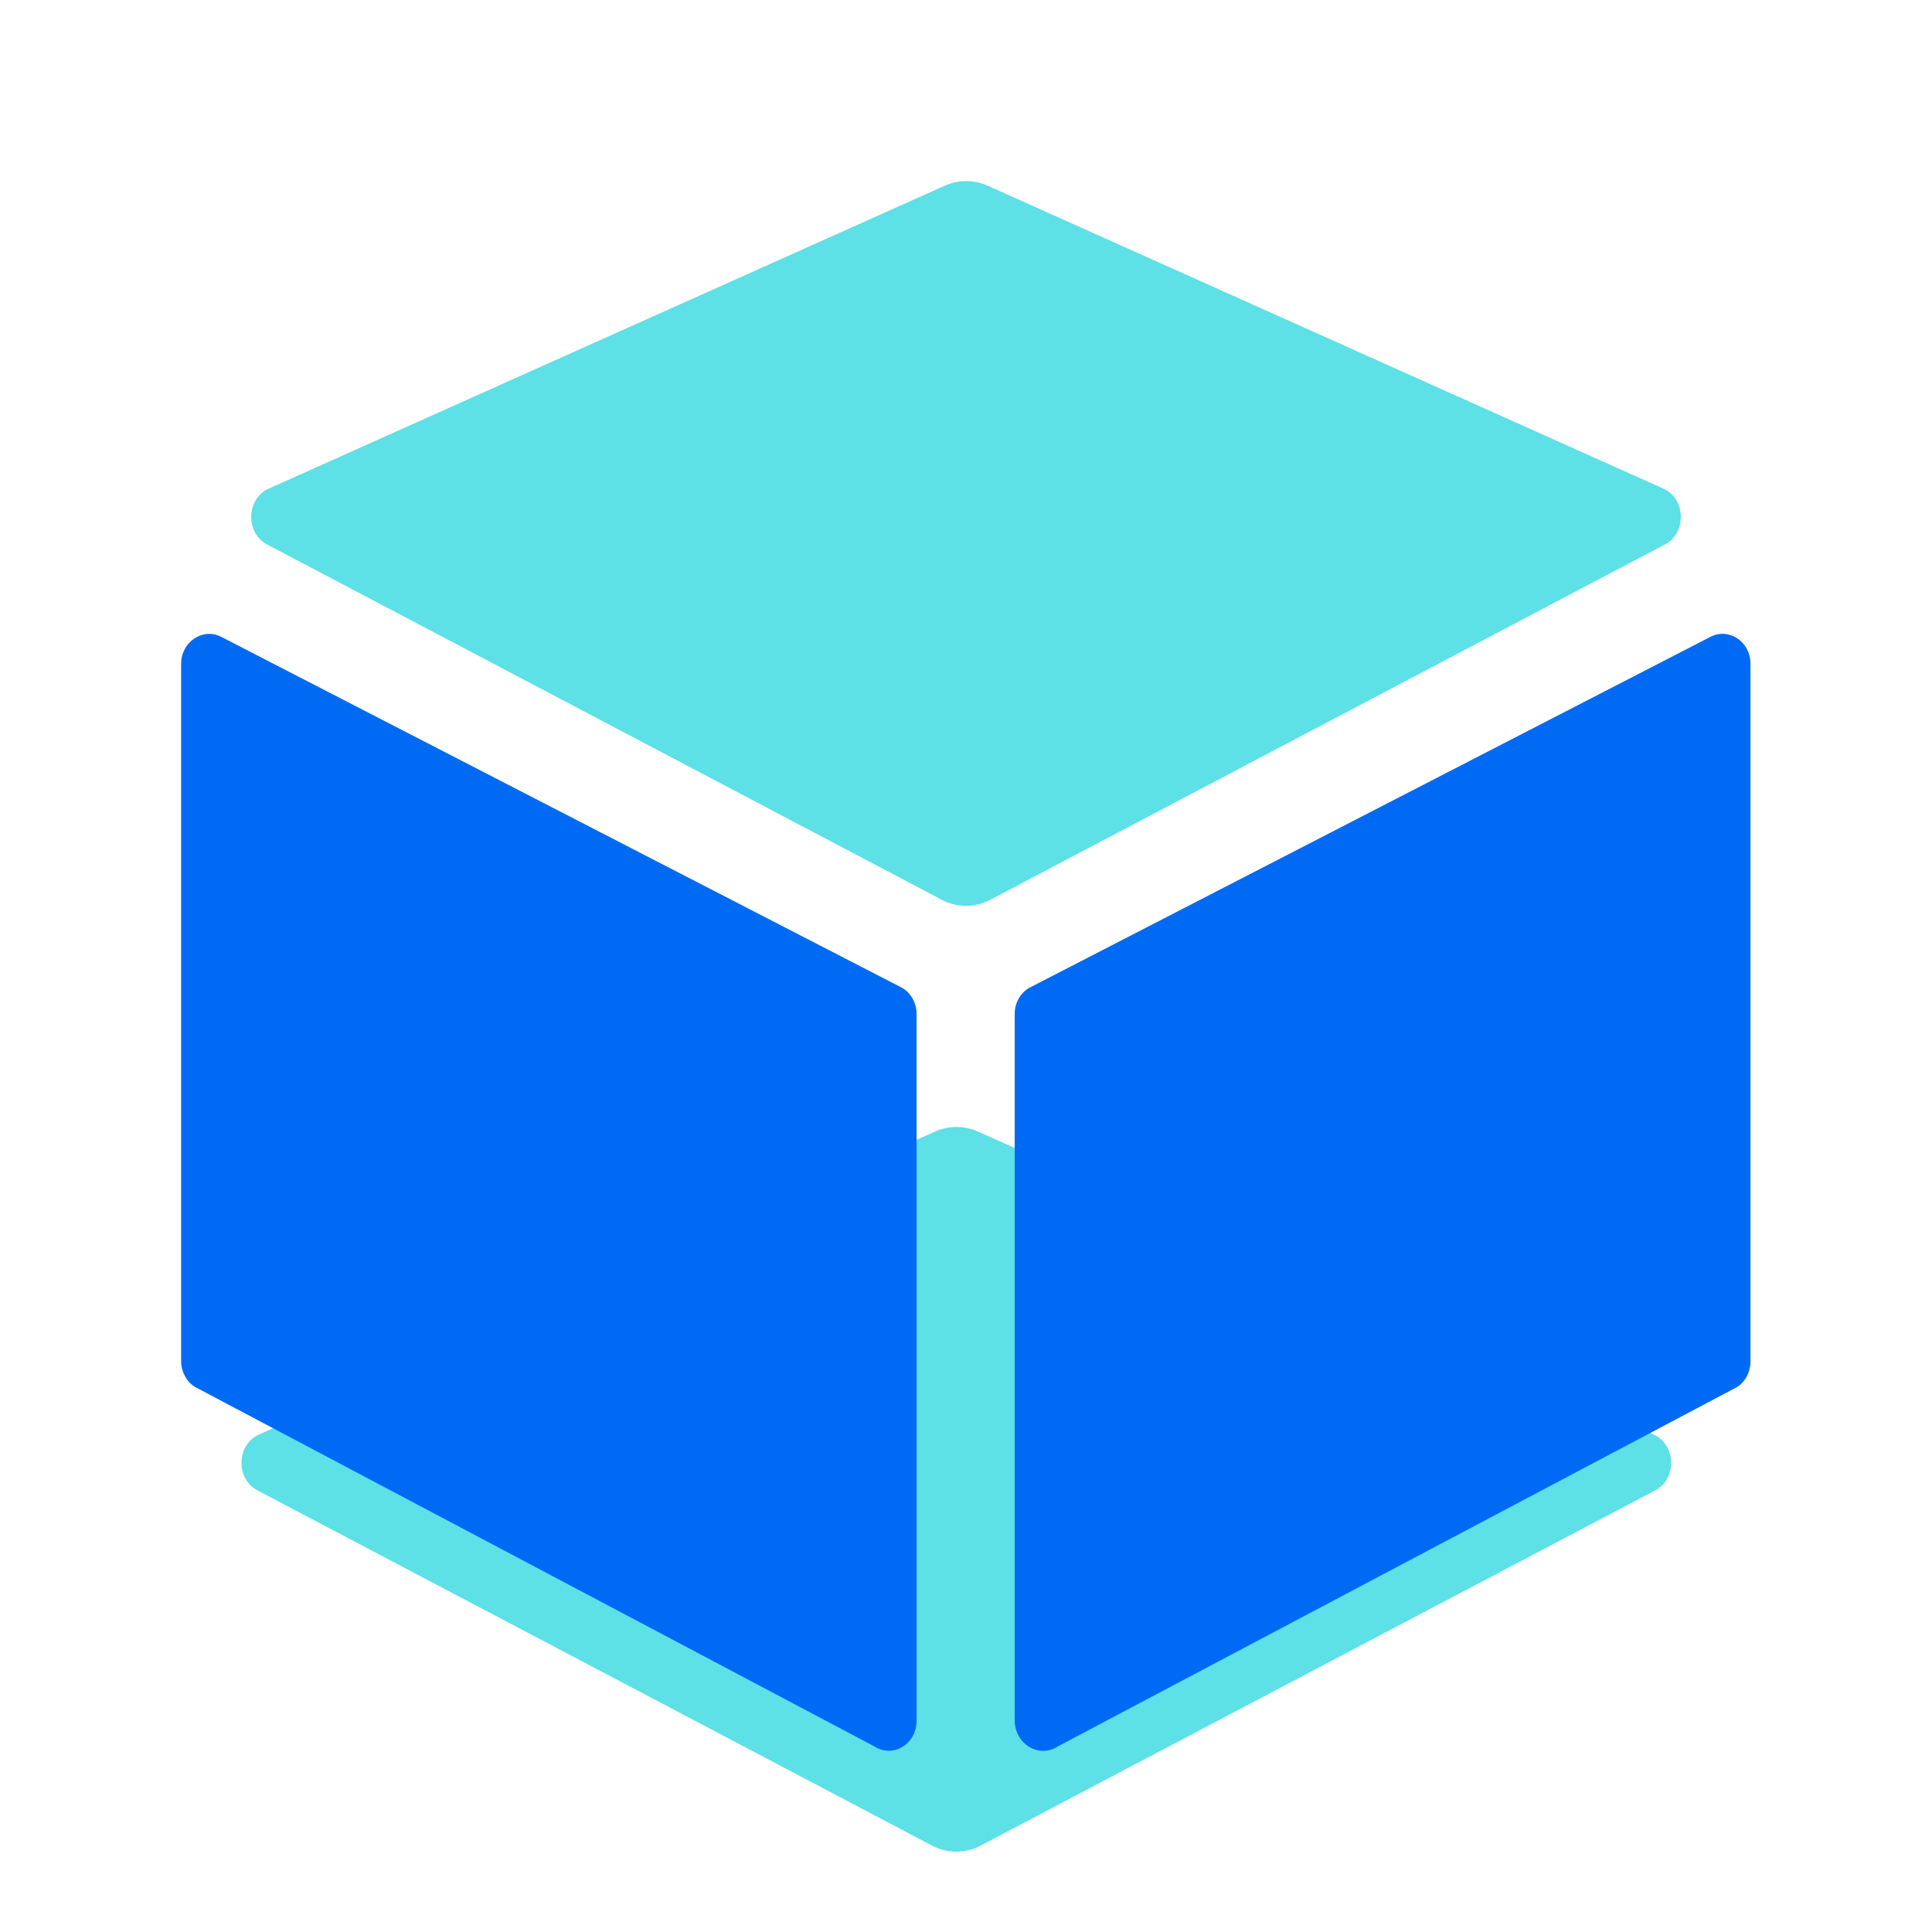
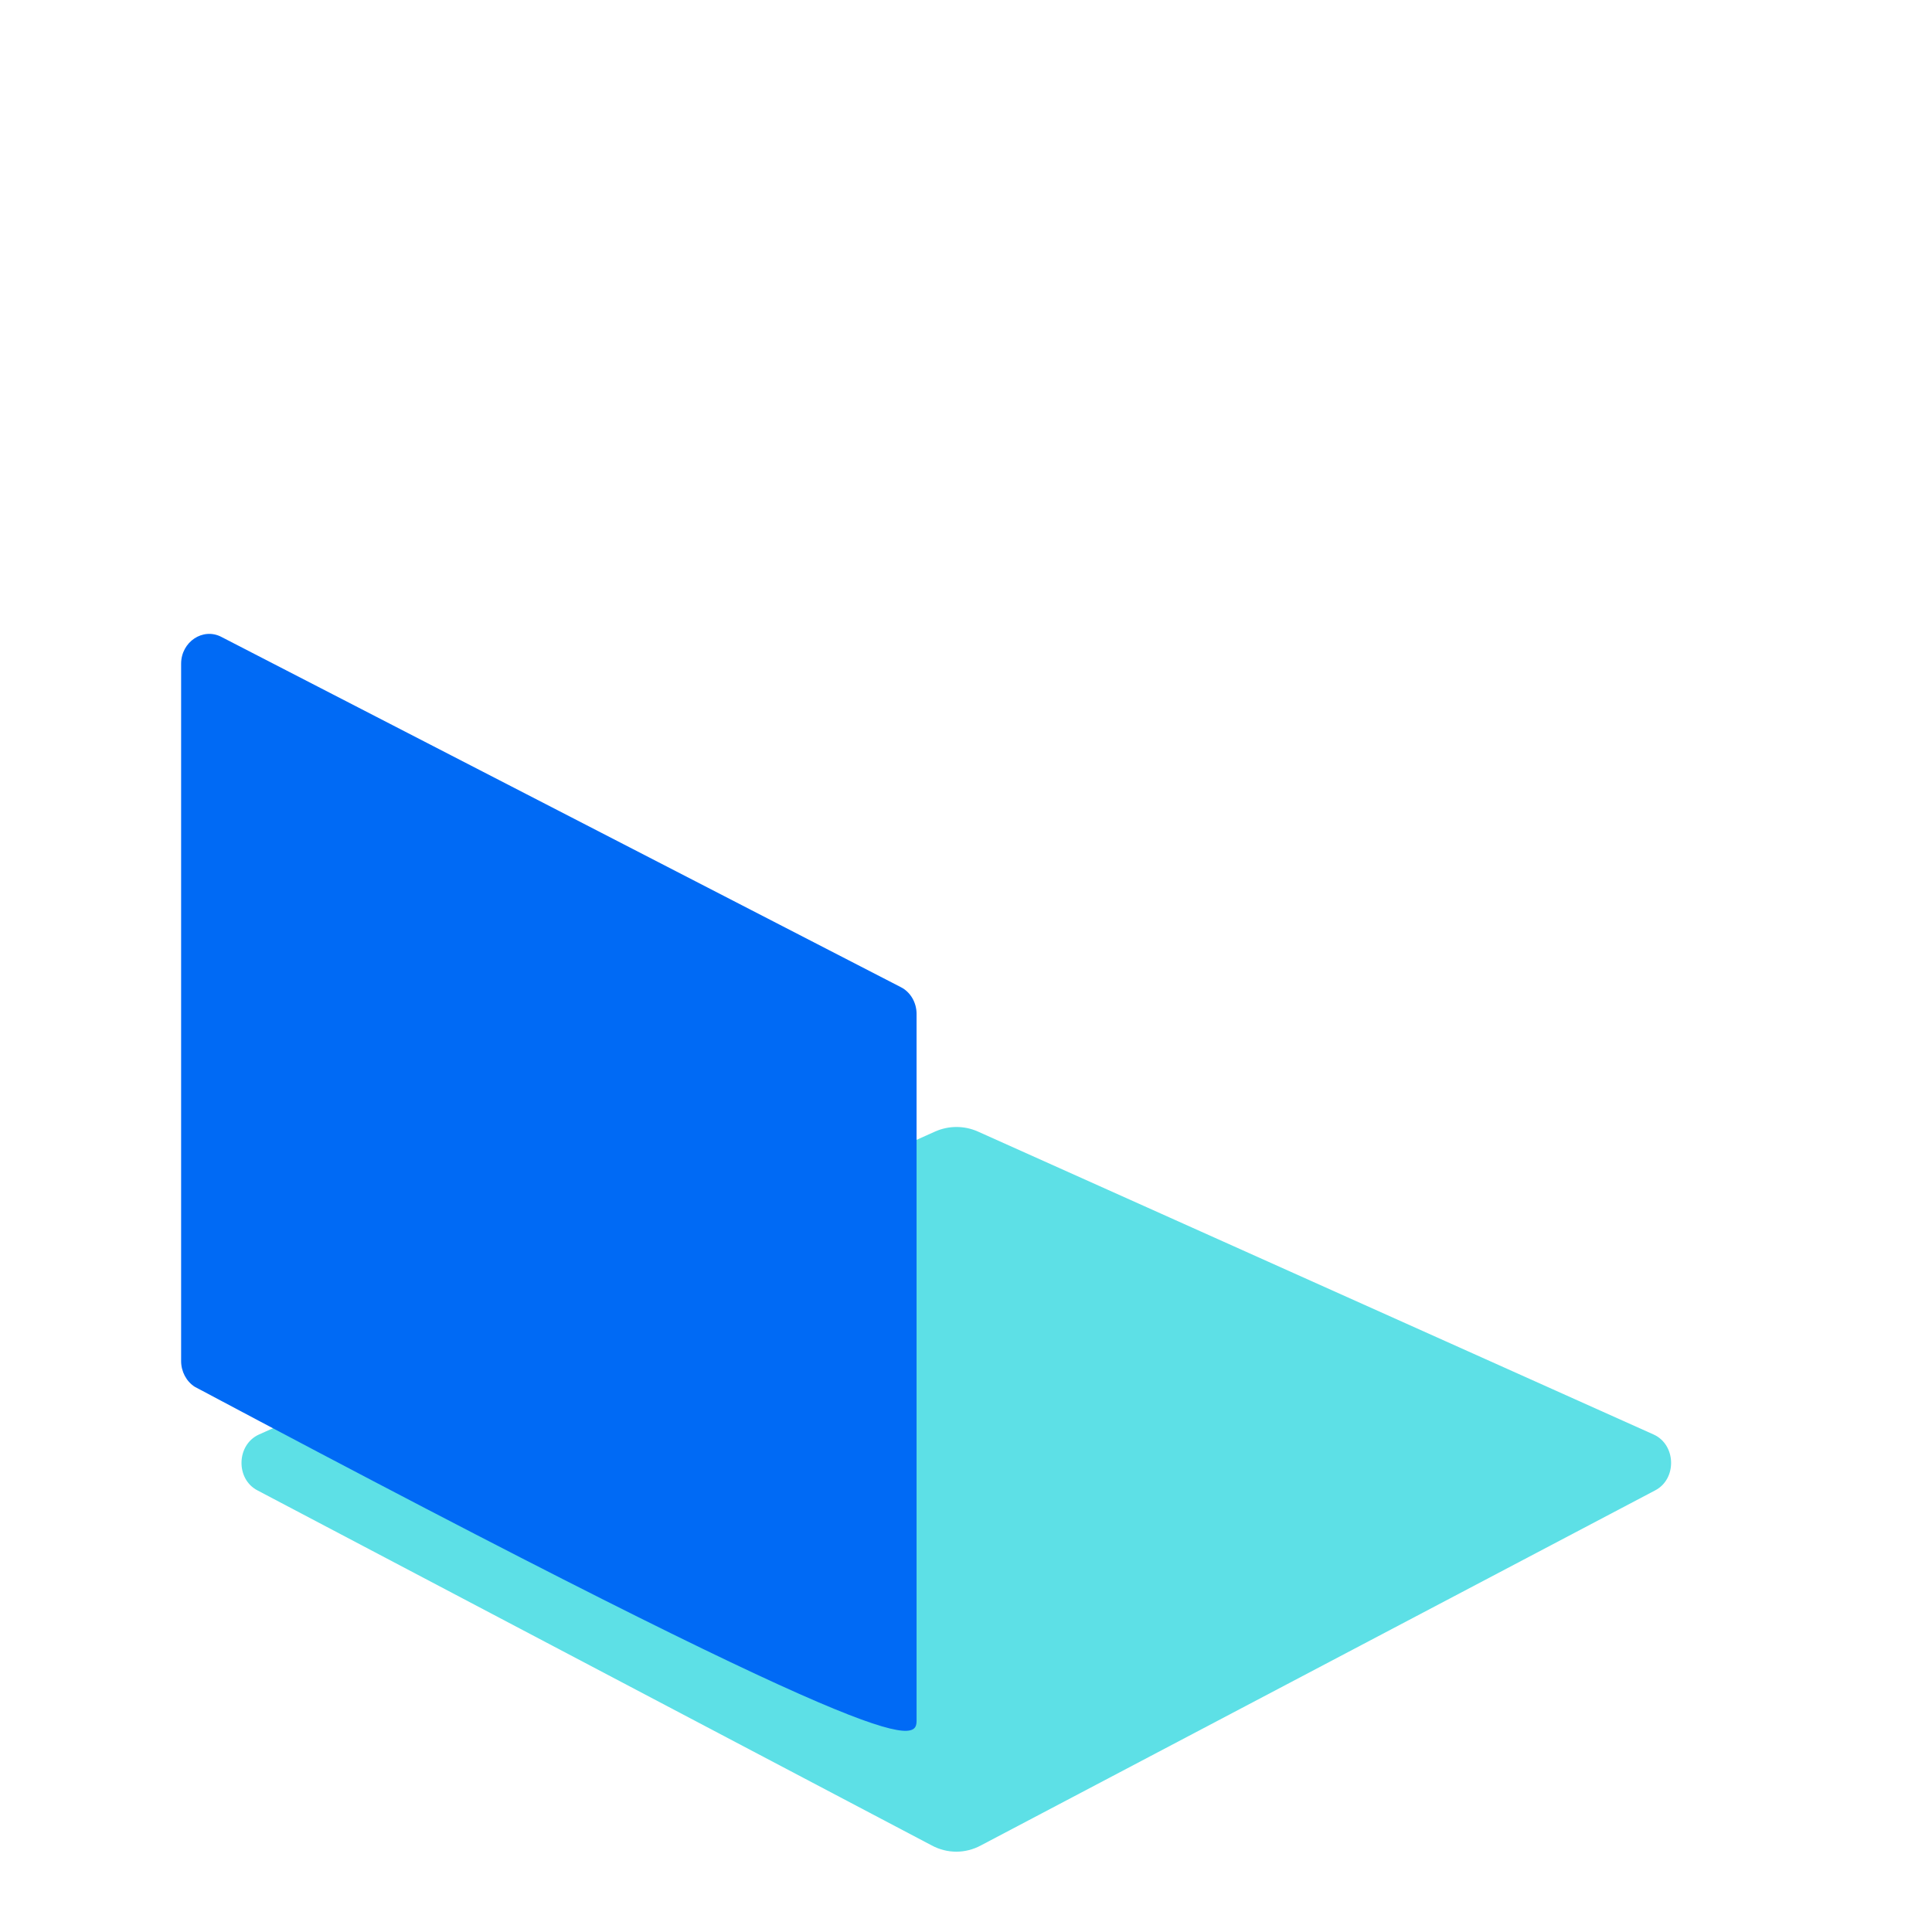
<svg xmlns="http://www.w3.org/2000/svg" width="24" height="24" viewBox="0 0 24 24" fill="none">
-   <path d="M20.663 6.07L12.267 2.306C12.098 2.231 11.906 2.231 11.738 2.306L3.338 6.07C3.056 6.197 3.047 6.623 3.319 6.764L11.695 11.175C11.887 11.278 12.113 11.278 12.305 11.175L20.681 6.764C20.953 6.623 20.944 6.197 20.663 6.07Z" fill="#5DE0E6" />
  <path d="M20.542 17.82L12.147 14.056C11.978 13.981 11.786 13.981 11.617 14.056L3.217 17.82C2.936 17.947 2.926 18.373 3.198 18.514L11.575 22.925C11.767 23.028 11.992 23.028 12.184 22.925L20.561 18.514C20.833 18.373 20.823 17.947 20.542 17.82Z" fill="#5DE0E6" />
  <g style="mix-blend-mode:plus-darker">
-     <path d="M13.134 21.698L21.577 17.231C21.68 17.166 21.745 17.044 21.745 16.913V8.245C21.745 7.969 21.474 7.791 21.244 7.913L12.802 12.263C12.68 12.323 12.605 12.455 12.605 12.595V21.375C12.609 21.666 12.905 21.844 13.134 21.698Z" fill="#006AF5" />
-     <path d="M2.25 8.245V16.908C2.25 17.039 2.316 17.161 2.419 17.227L10.861 21.694C11.095 21.844 11.386 21.666 11.386 21.375V12.595C11.386 12.455 11.311 12.323 11.189 12.262L2.752 7.913C2.522 7.791 2.25 7.973 2.25 8.245Z" fill="#006AF5" />
+     <path d="M2.25 8.245V16.908C2.25 17.039 2.316 17.161 2.419 17.227C11.095 21.844 11.386 21.666 11.386 21.375V12.595C11.386 12.455 11.311 12.323 11.189 12.262L2.752 7.913C2.522 7.791 2.25 7.973 2.25 8.245Z" fill="#006AF5" />
  </g>
</svg>